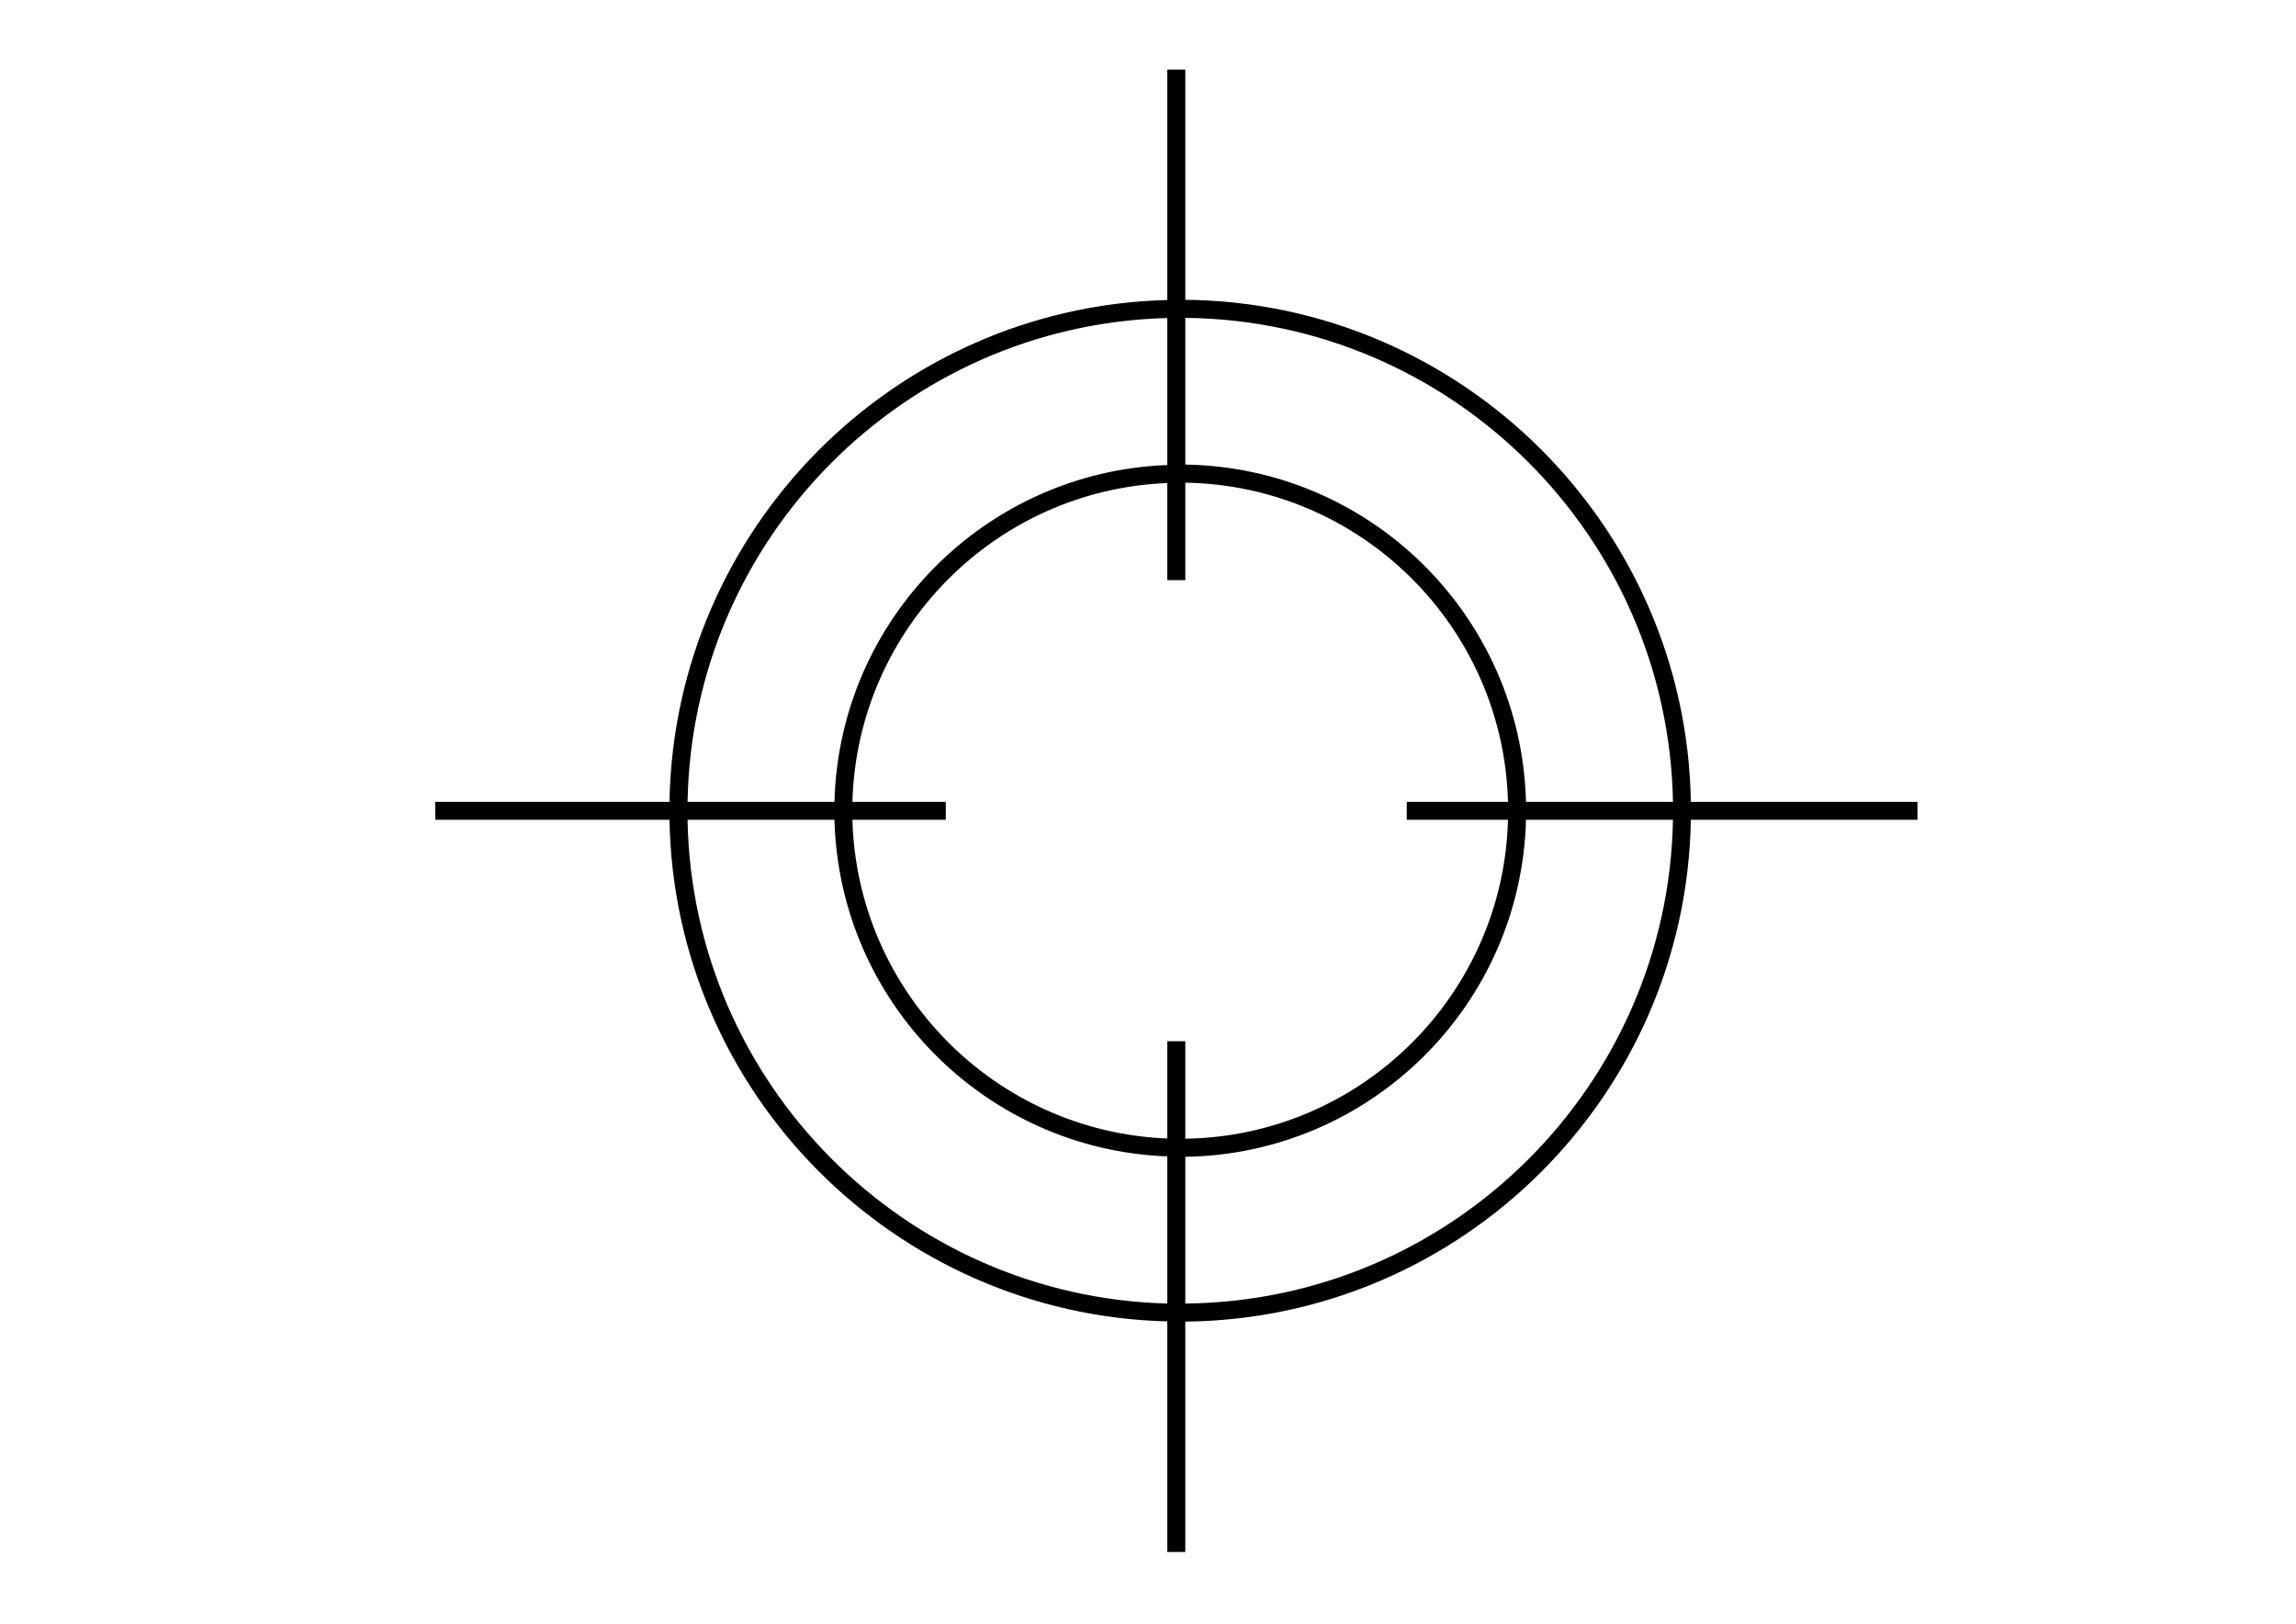
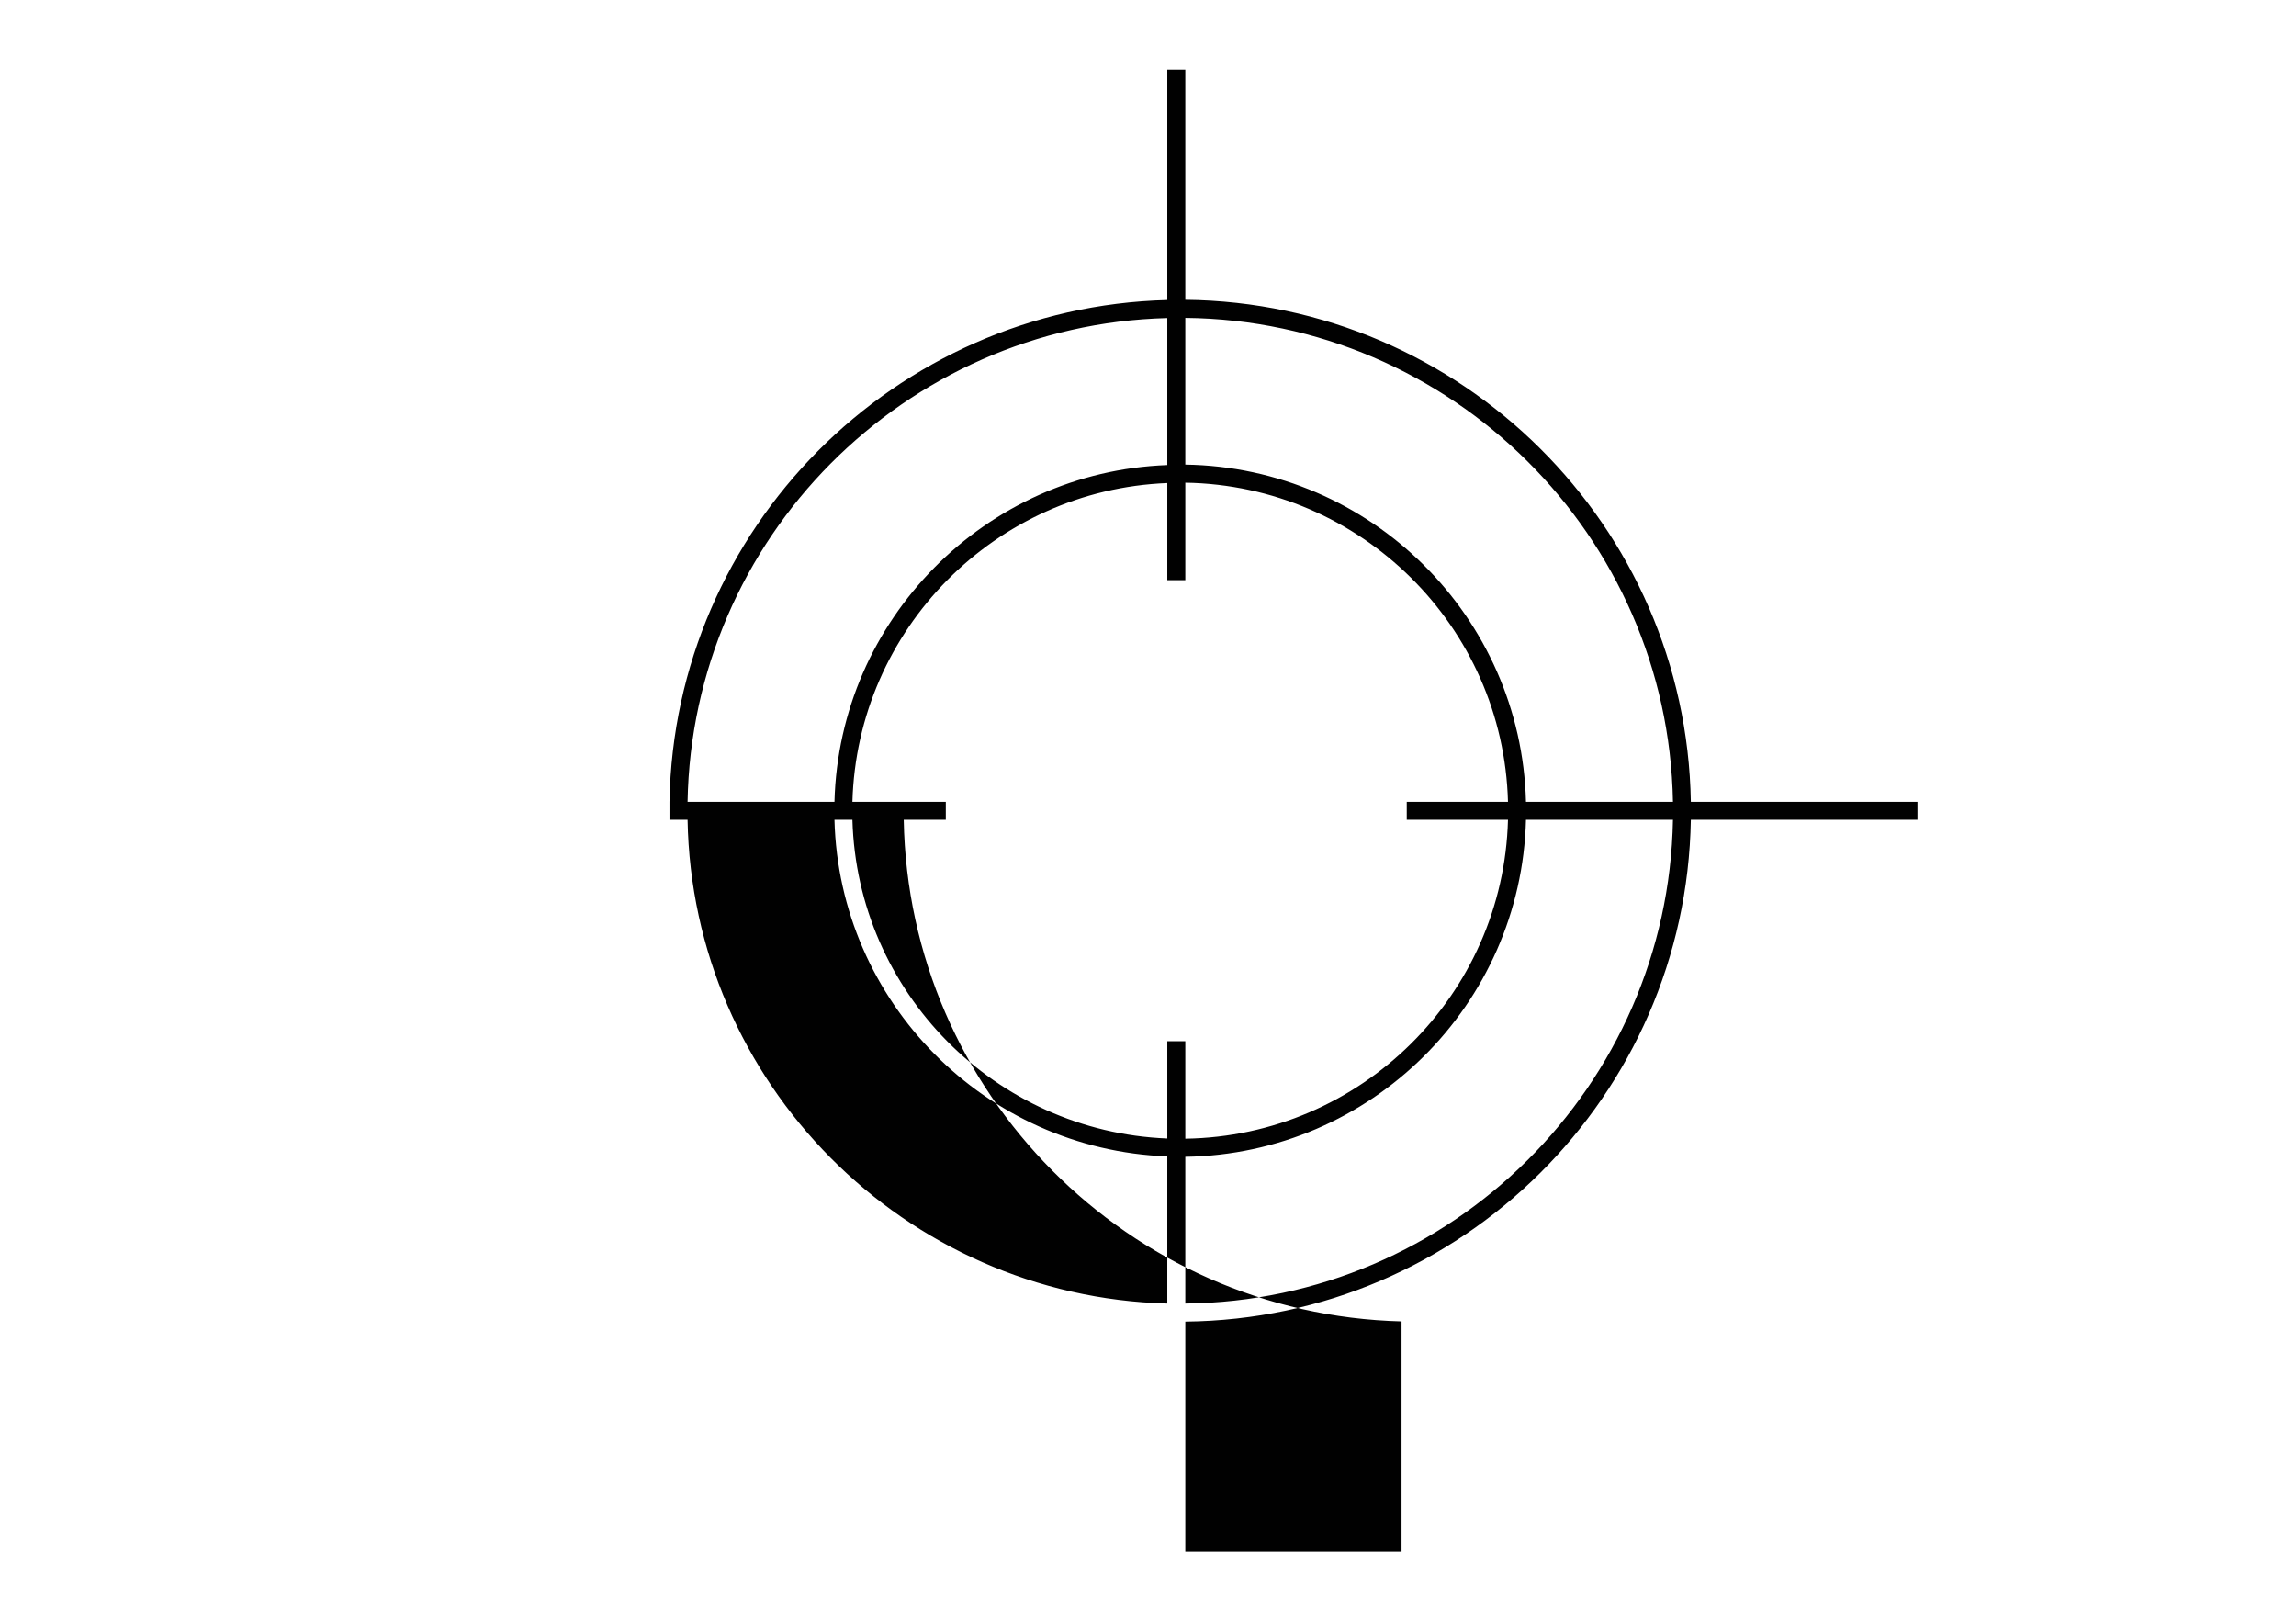
<svg xmlns="http://www.w3.org/2000/svg" version="1.1" id="Layer_1" x="0px" y="0px" width="841.89px" height="595.28px" viewBox="0 0 841.89 595.28" enable-background="new 0 0 841.89 595.28" xml:space="preserve">
-   <path fill="#010101" d="M428.02,568.994h6.603v-84.472c101.352-0.997,183.677-82.819,185.372-183.984h83.093v-6.58h-83.093  c-1.695-101.167-84.021-183.043-185.372-184.049V25.493h-6.603v84.494c-99.995,2.537-180.774,83.749-182.538,183.972h-85.895v6.58  h85.895c1.764,100.182,82.543,181.368,182.538,183.909V568.994z M312.559,293.958c1.75-63.285,52.426-114.38,115.461-116.864v35.612  h6.603v-35.744c64.393,1.007,116.622,52.735,118.318,116.996h-37.122v6.58h37.122c-1.696,64.226-53.926,115.979-118.318,116.928  v-35.741h-6.603v35.668c-63.035-2.509-113.711-53.634-115.461-116.854h34.243v-6.58H312.559z M434.622,477.898v-53.796  c68.067-1.007,123.18-55.722,124.921-123.564h53.896C611.643,398.049,532.329,476.967,434.622,477.898z M613.438,293.958h-53.896  c-1.741-67.907-56.854-122.623-124.921-123.628v-53.795C532.329,117.518,611.643,196.438,613.438,293.958z M428.02,116.598v53.895  c-66.682,2.484-120.322,56.564-122.04,123.466h-53.865C253.825,197.357,331.638,119.072,428.02,116.598z M252.115,300.538h53.865  c1.718,66.846,55.358,120.948,122.04,123.41v53.95C331.638,475.39,253.825,397.072,252.115,300.538z" />
+   <path fill="#010101" d="M428.02,568.994h6.603v-84.472c101.352-0.997,183.677-82.819,185.372-183.984h83.093v-6.58h-83.093  c-1.695-101.167-84.021-183.043-185.372-184.049V25.493h-6.603v84.494c-99.995,2.537-180.774,83.749-182.538,183.972v6.58  h85.895c1.764,100.182,82.543,181.368,182.538,183.909V568.994z M312.559,293.958c1.75-63.285,52.426-114.38,115.461-116.864v35.612  h6.603v-35.744c64.393,1.007,116.622,52.735,118.318,116.996h-37.122v6.58h37.122c-1.696,64.226-53.926,115.979-118.318,116.928  v-35.741h-6.603v35.668c-63.035-2.509-113.711-53.634-115.461-116.854h34.243v-6.58H312.559z M434.622,477.898v-53.796  c68.067-1.007,123.18-55.722,124.921-123.564h53.896C611.643,398.049,532.329,476.967,434.622,477.898z M613.438,293.958h-53.896  c-1.741-67.907-56.854-122.623-124.921-123.628v-53.795C532.329,117.518,611.643,196.438,613.438,293.958z M428.02,116.598v53.895  c-66.682,2.484-120.322,56.564-122.04,123.466h-53.865C253.825,197.357,331.638,119.072,428.02,116.598z M252.115,300.538h53.865  c1.718,66.846,55.358,120.948,122.04,123.41v53.95C331.638,475.39,253.825,397.072,252.115,300.538z" />
</svg>